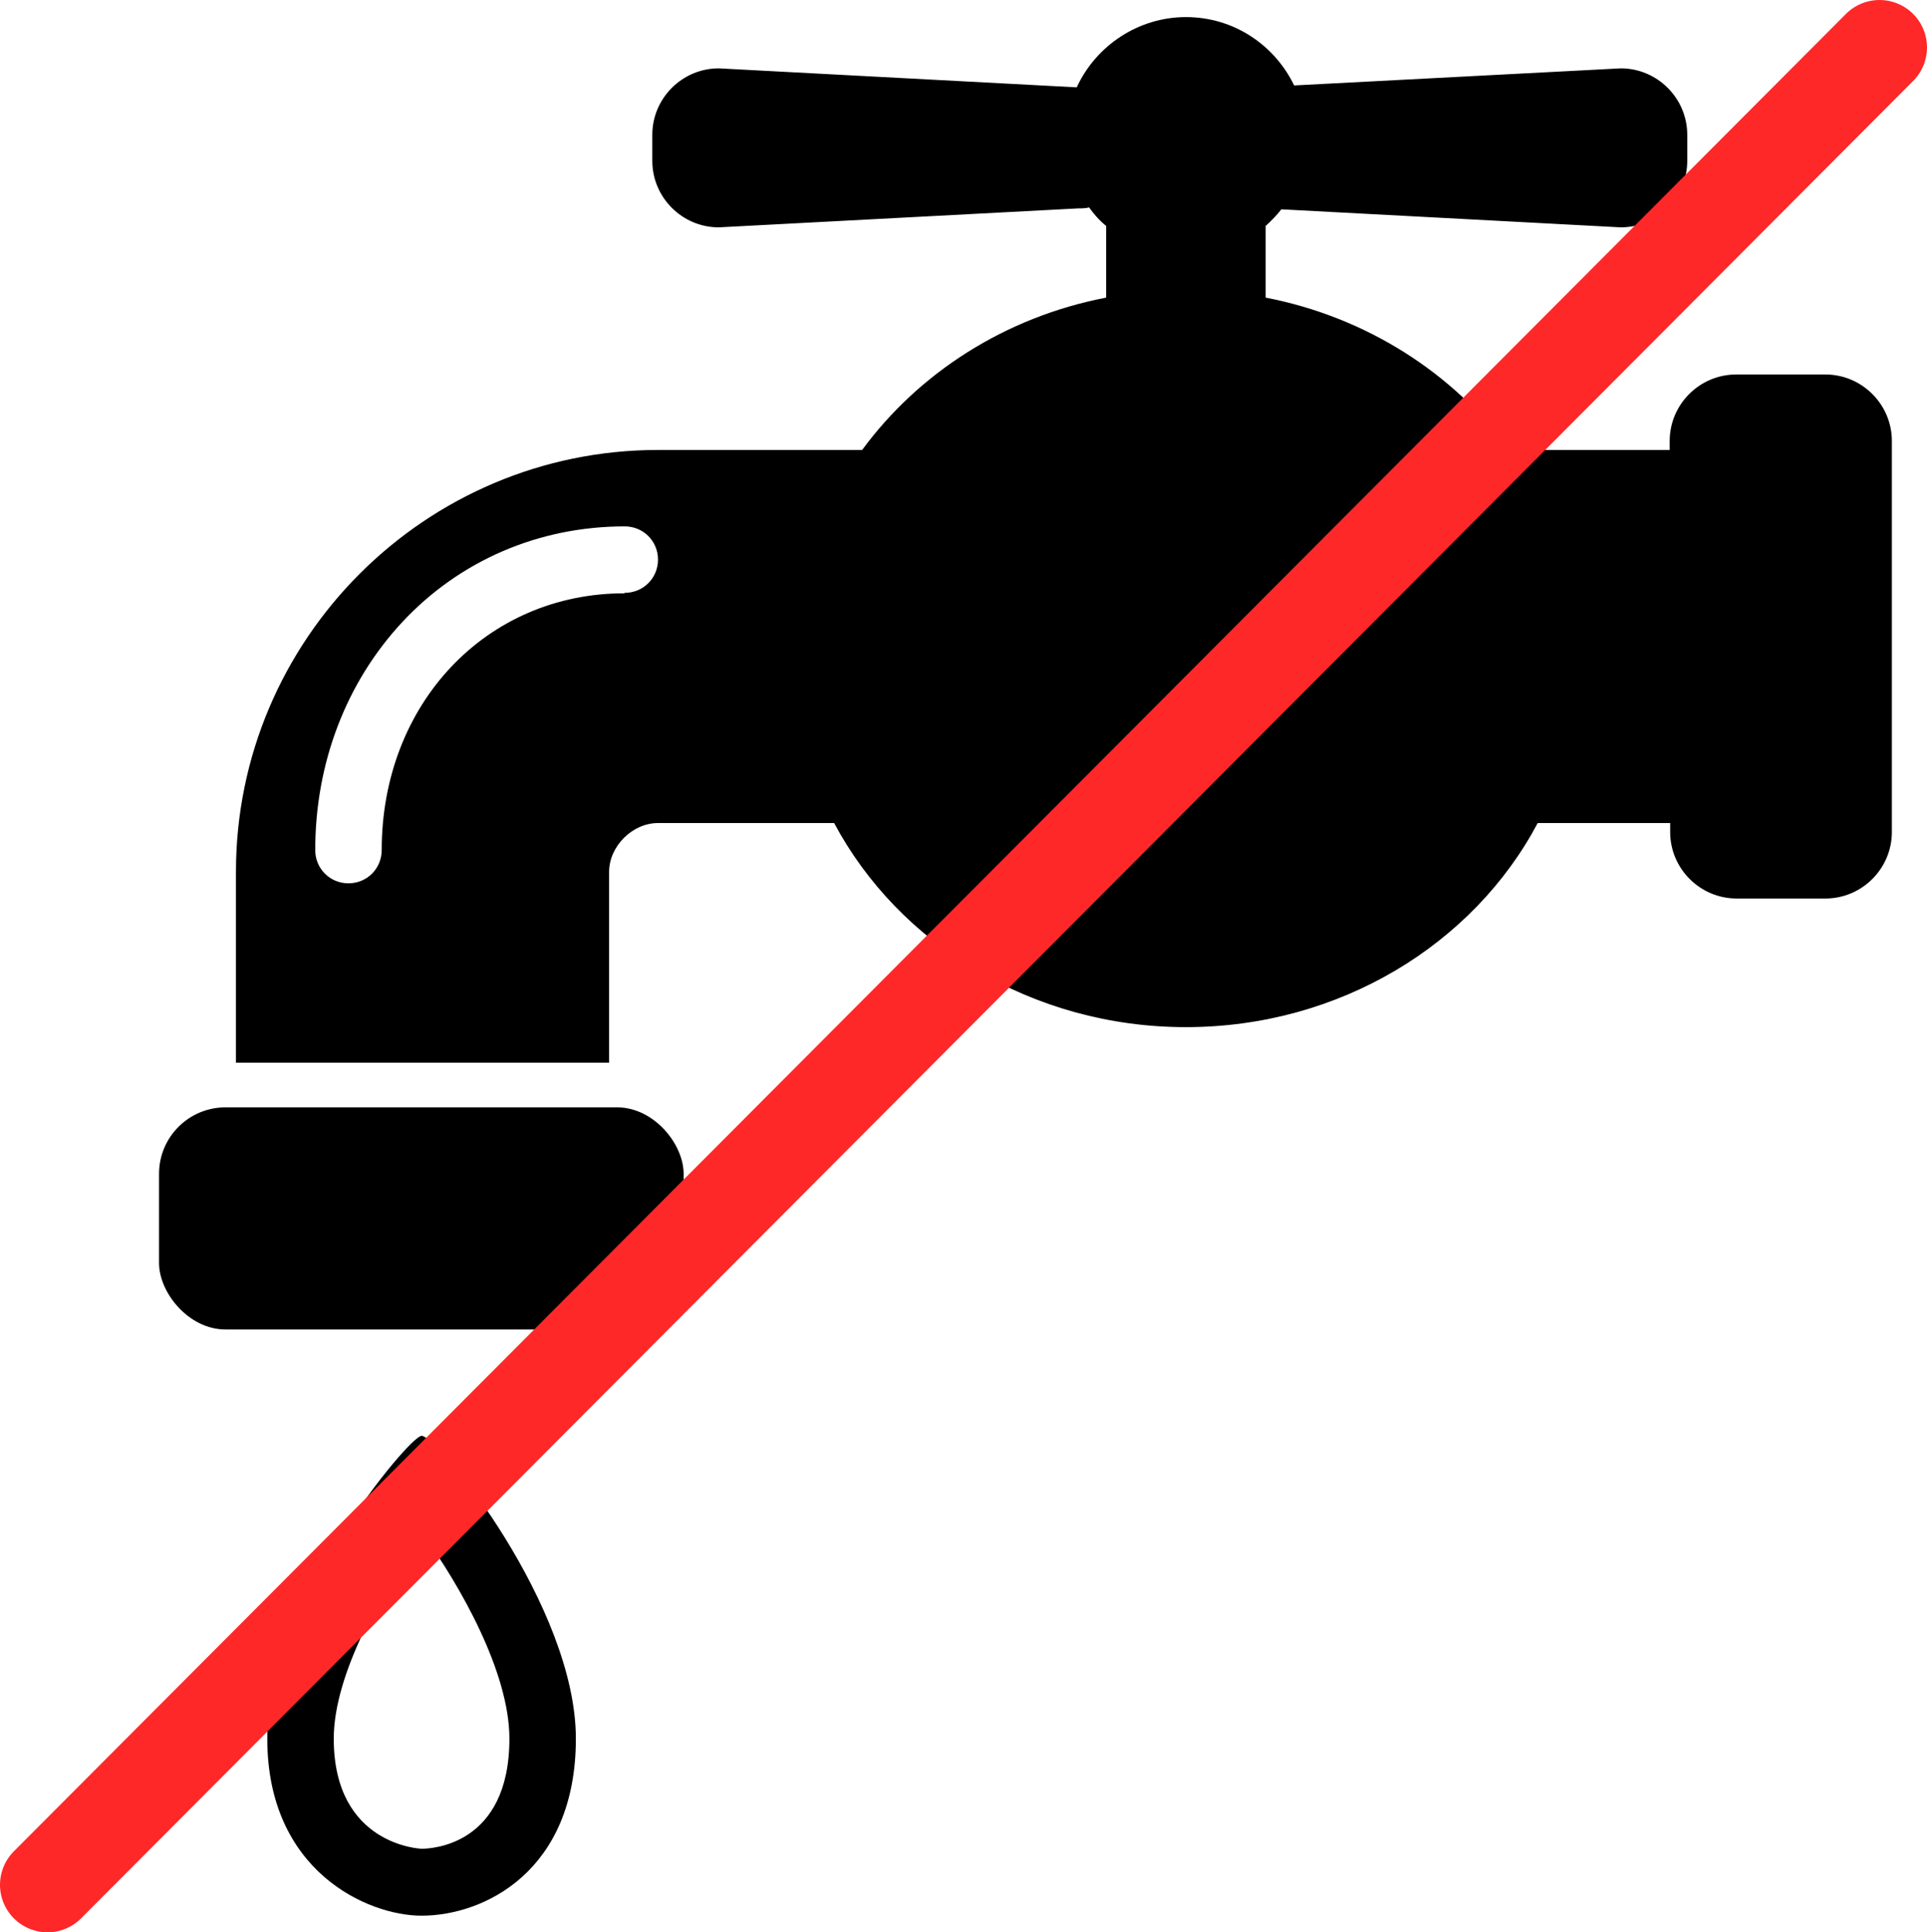
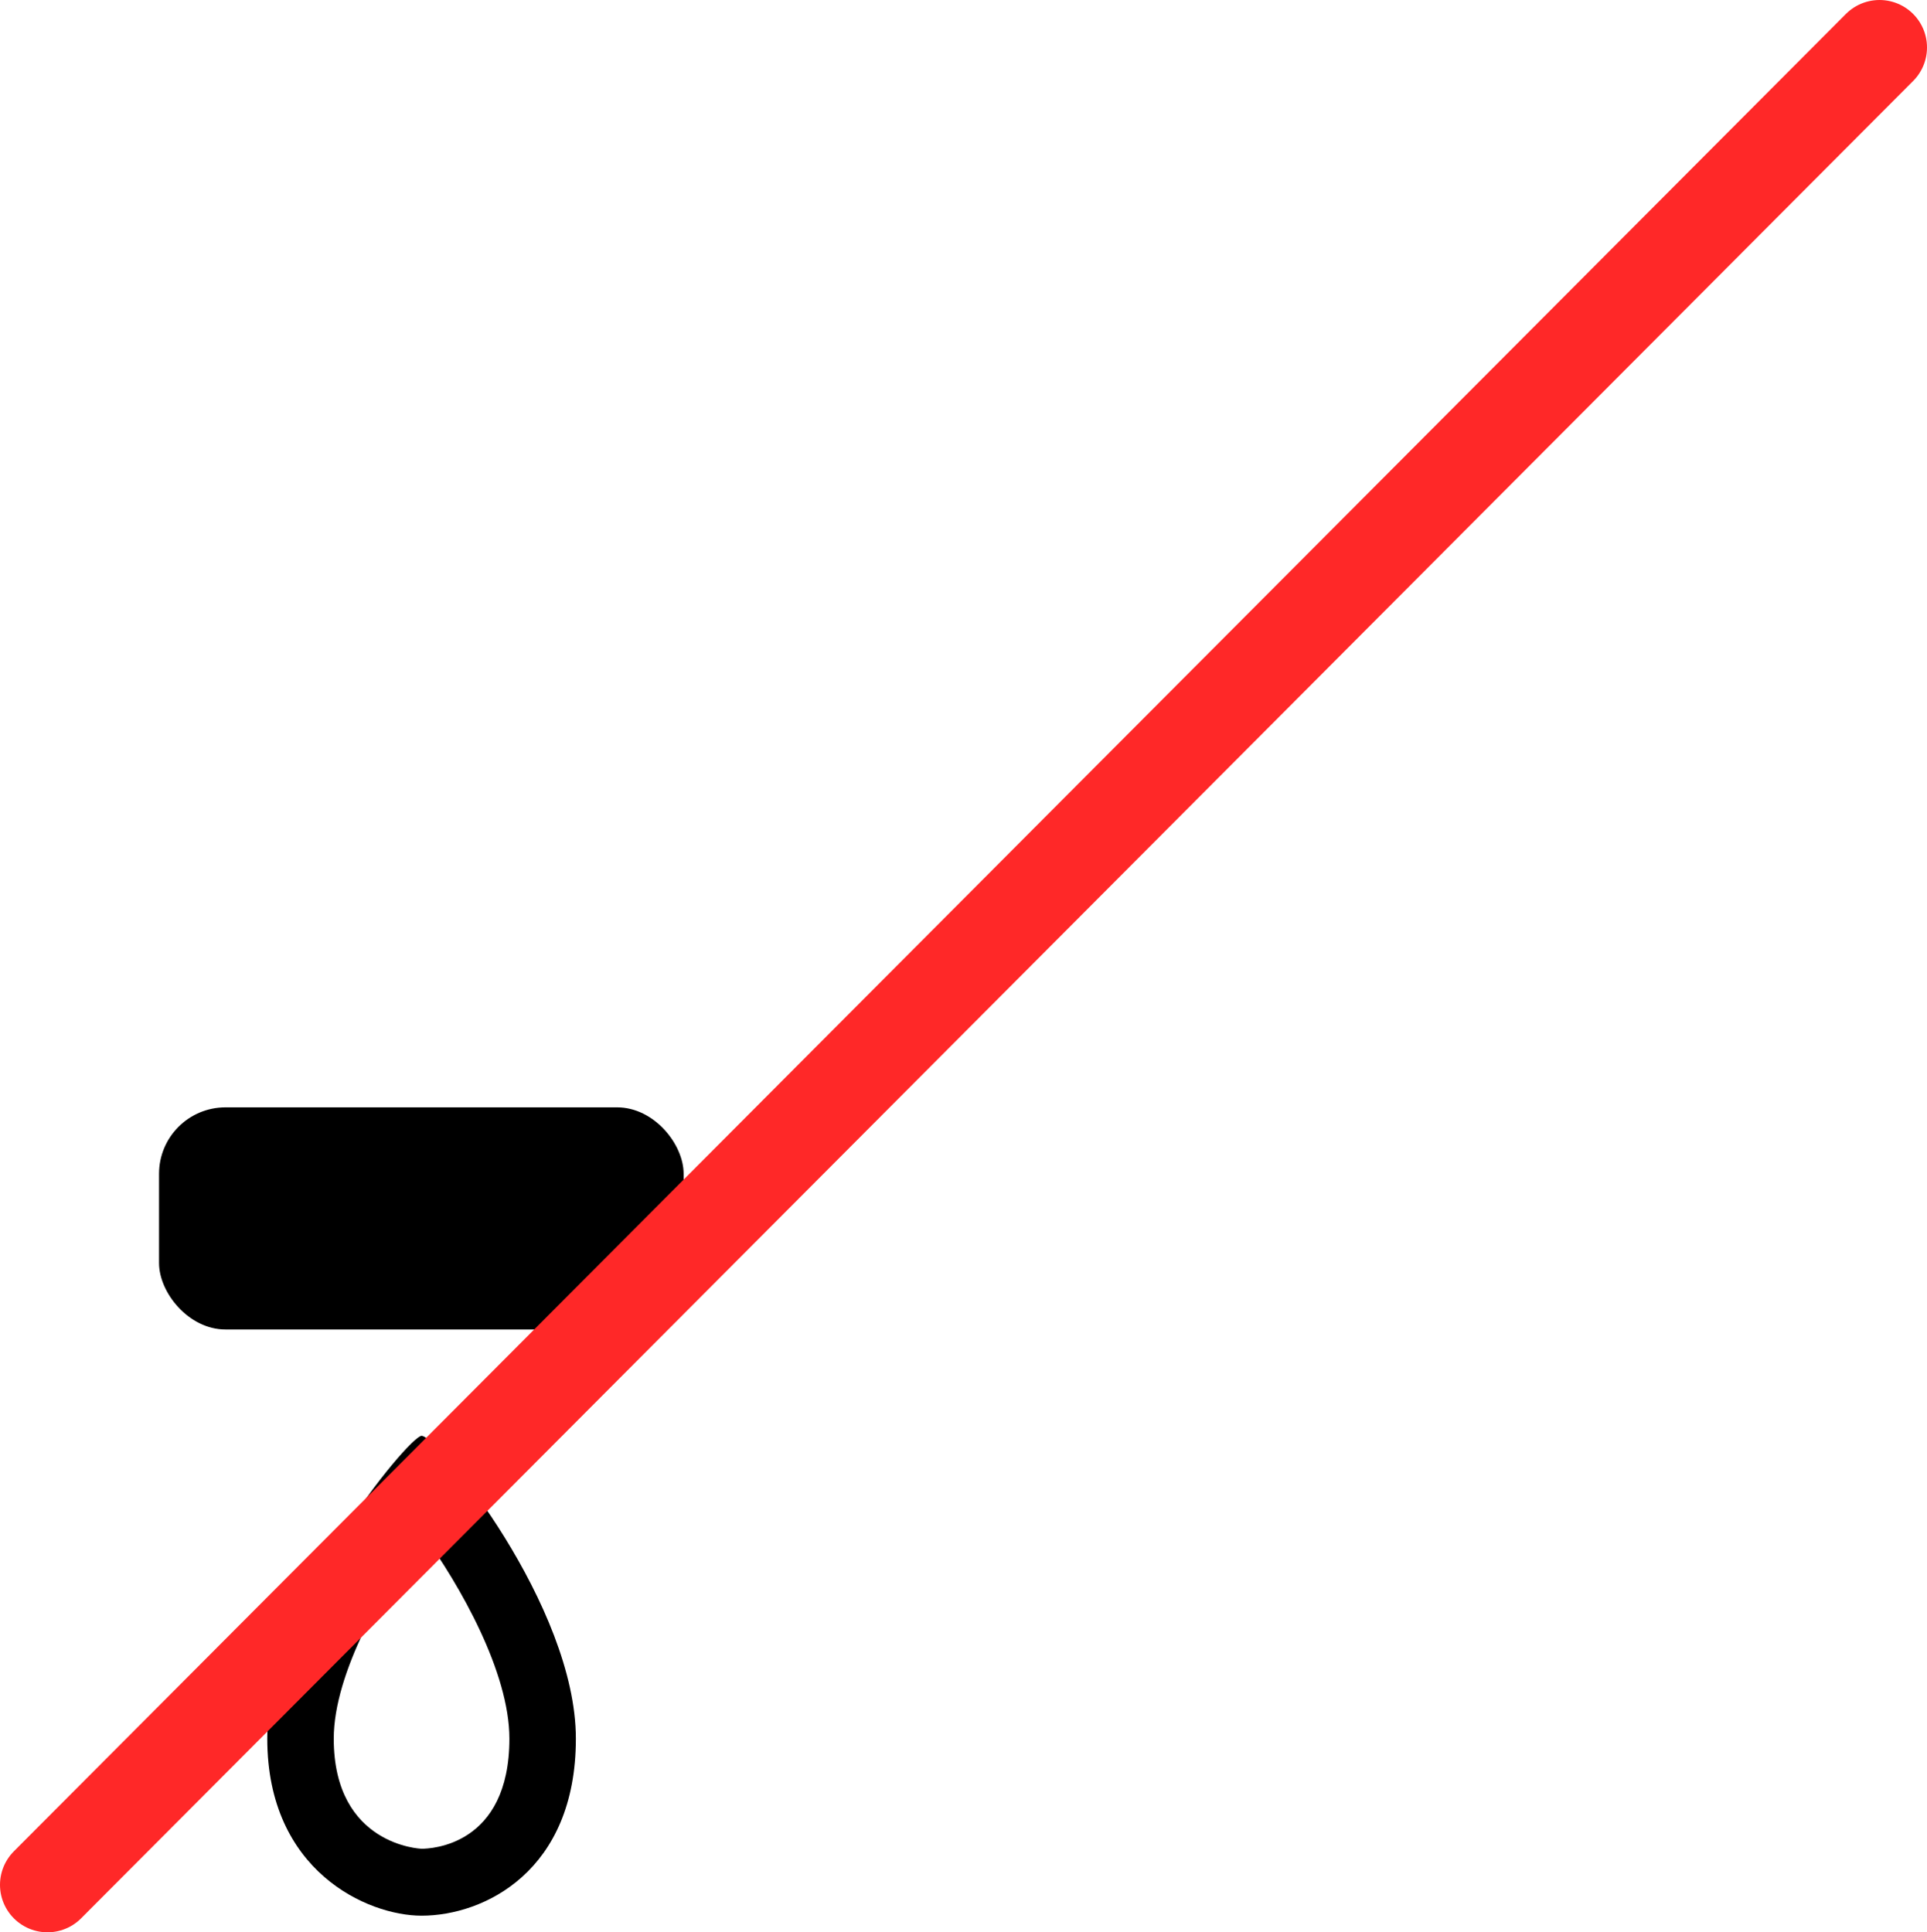
<svg xmlns="http://www.w3.org/2000/svg" id="_レイヤー_2" viewBox="0 0 40.59 40.71">
  <defs>
    <style>.cls-1{fill:none;stroke:#ff2828;stroke-linecap:round;stroke-miterlimit:10;stroke-width:2px;}</style>
  </defs>
  <g id="layout">
    <rect x="3.35" y="23.33" width="11.05" height="4.68" rx="1.4" ry="1.4" />
-     <path d="M38.44,7.89h-1.87c-.77,0-1.4.63-1.4,1.4v.19h-3.37c-1.19-1.62-3.02-2.8-5.14-3.21v-1.51c.12-.11.23-.22.33-.35l7.15.38c.77,0,1.4-.63,1.4-1.4v-.55c0-.77-.63-1.4-1.4-1.4l-6.88.36c-.41-.85-1.27-1.44-2.28-1.44s-1.9.61-2.3,1.48l-7.54-.4c-.77,0-1.4.63-1.4,1.4v.55c0,.77.63,1.4,1.4,1.4l7.58-.4c.07,0,.15,0,.22-.02.1.14.22.28.36.39v1.51c-2.13.41-3.95,1.59-5.14,3.21h-4.3c-4.9,0-8.89,3.99-8.89,8.89v4.02h7.86v-4.02c0-.54.49-1.03,1.03-1.03h3.71c1.36,2.55,4.17,4.3,7.41,4.3s6.06-1.75,7.41-4.3h2.79v.19c0,.77.63,1.4,1.4,1.4h1.87c.77,0,1.4-.63,1.4-1.4v-8.24c0-.77-.63-1.4-1.4-1.4ZM13.15,12.5c-2.91,0-5.11,2.33-5.11,5.41,0,.39-.31.7-.7.7s-.7-.31-.7-.7c0-1.83.65-3.53,1.83-4.8,1.21-1.3,2.88-2.02,4.69-2.02.39,0,.7.31.7.7s-.31.7-.7.7Z" />
    <path d="M8.88,30.25c-.26,0-3.25,3.59-3.25,6.38s2.11,3.73,3.25,3.73c1.32,0,3.25-.94,3.25-3.73s-2.91-6.38-3.25-6.38ZM8.88,38.95s-1.85-.06-1.85-2.32c0-1.39,1.07-3.21,1.87-4.32.79,1.09,1.83,2.92,1.83,4.32,0,2.26-1.66,2.32-1.85,2.32Z" />
    <line class="cls-1" x1="1" y1="39.71" x2="39.59" y2="1" />
  </g>
</svg>